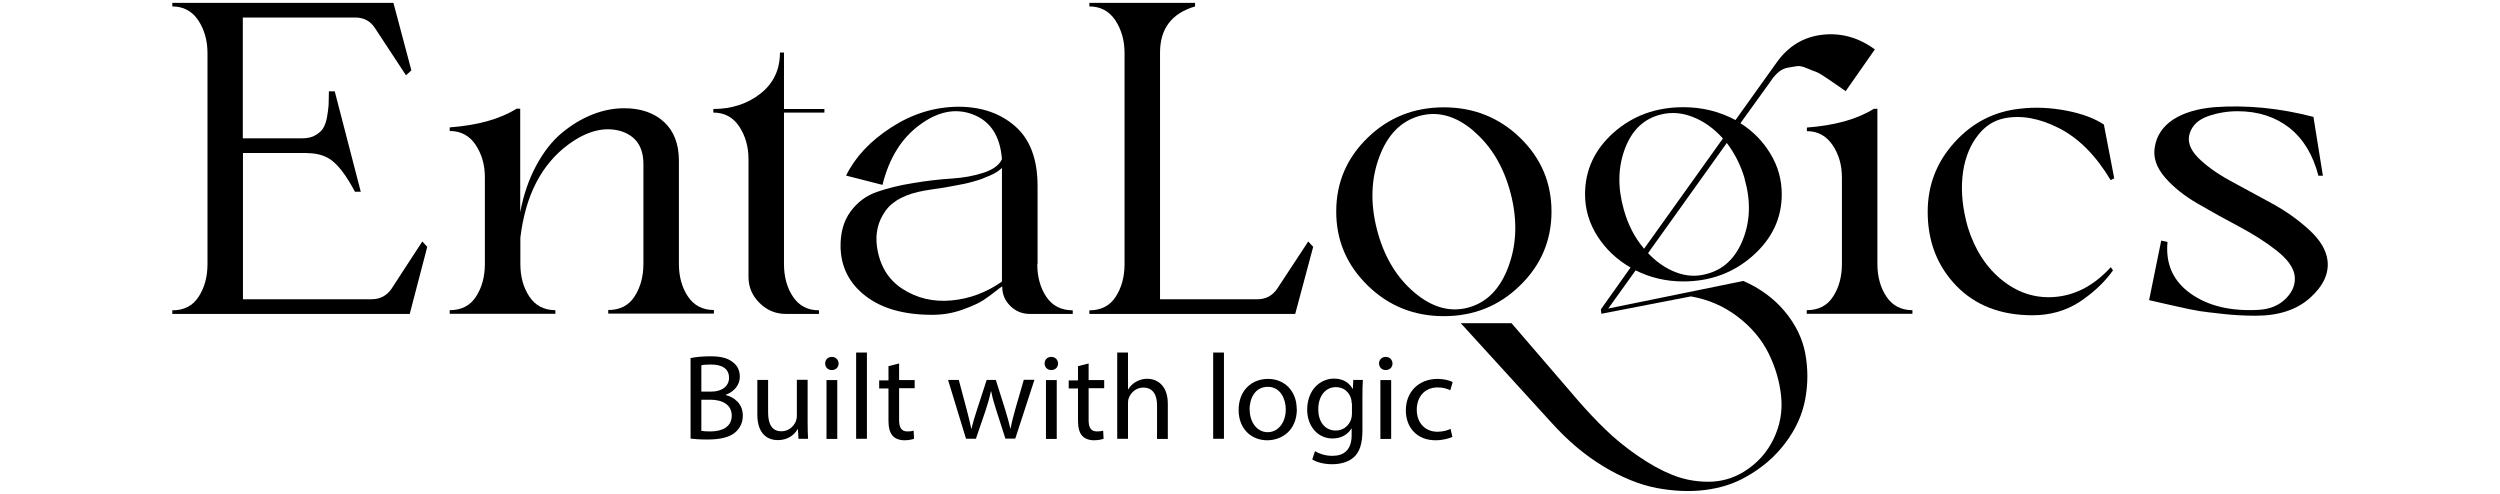
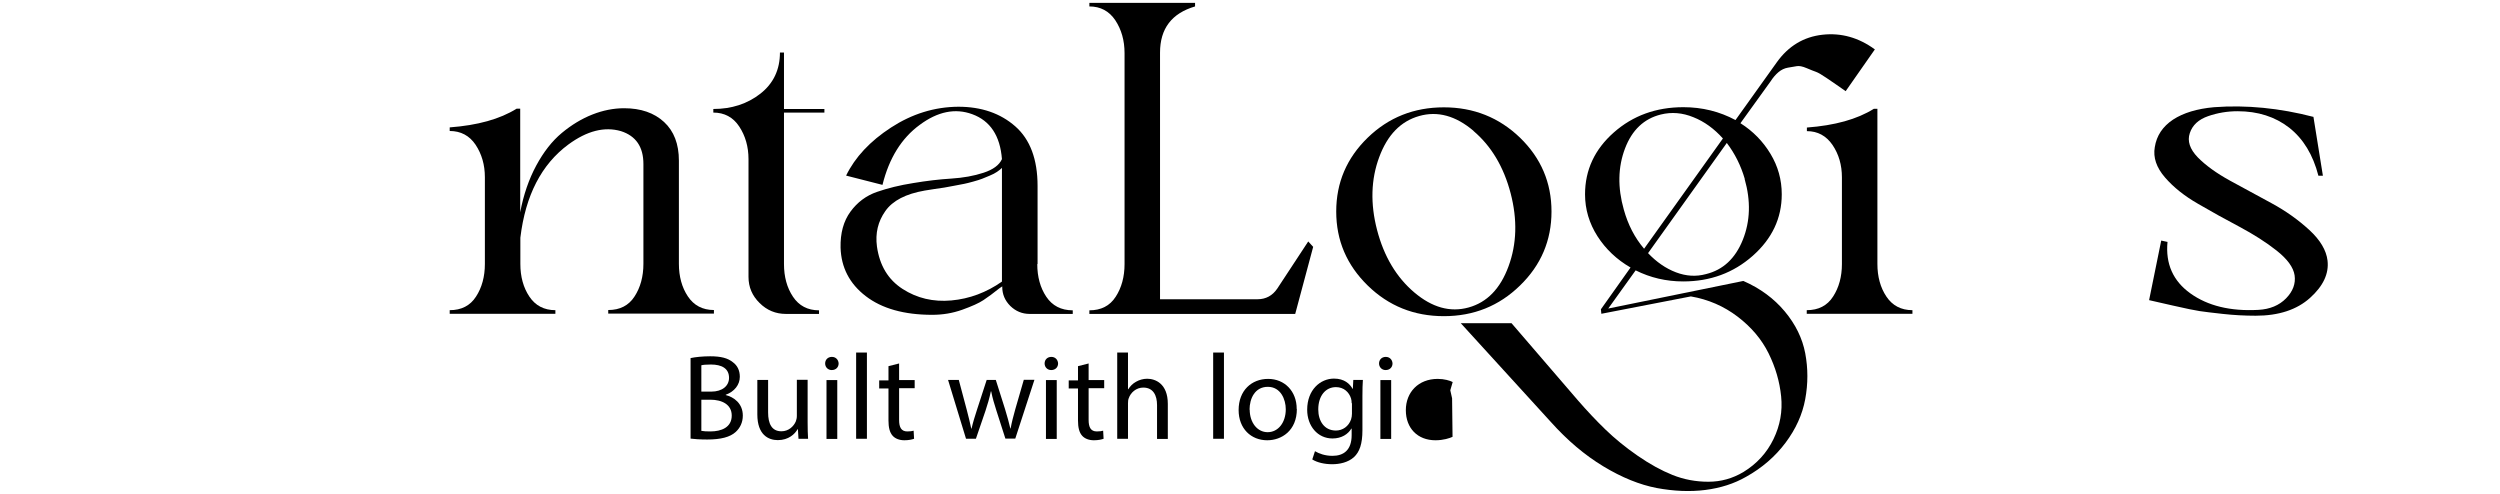
<svg xmlns="http://www.w3.org/2000/svg" id="Layer_1" version="1.1" viewBox="0 0 167 33" width="167" height="33">
  <g>
-     <path d="M20.52,10.22h-4.29v9.77h8.59c.56,0,1-.23,1.32-.68l2.07-3.18.33.36-1.17,4.48h-15.86v-.24c.78,0,1.37-.3,1.76-.91.39-.6.59-1.33.59-2.18V3.55c0-.85-.21-1.58-.62-2.2-.41-.61-.99-.92-1.73-.92v-.24h14.77l1.2,4.51-.36.33-2.07-3.15c-.3-.47-.74-.71-1.32-.71h-7.51v8.07h3.96c.34,0,.63-.06.86-.19.23-.13.41-.28.53-.46.12-.18.21-.43.27-.74.06-.32.09-.59.11-.82,0-.23.02-.54.02-.93h.39l1.74,6.71h-.39c-.48-.91-.95-1.57-1.4-1.97-.45-.41-1.05-.61-1.79-.61Z" />
    <path d="M42.98,17.64v-6.68c0-1.15-.5-1.88-1.5-2.2-1.1-.32-2.27-.02-3.51.89-1.8,1.33-2.87,3.4-3.21,6.23v1.75c0,.85.2,1.58.6,2.18.4.6.98.91,1.74.91v.24h-7.06v-.24c.78,0,1.37-.3,1.76-.91.39-.6.59-1.33.59-2.18v-5.79c0-.83-.21-1.55-.62-2.17-.41-.61-.99-.92-1.73-.92v-.24c1.86-.14,3.35-.55,4.47-1.25h.24v6.92c.22-1.17.58-2.21,1.07-3.12.49-.91,1.06-1.64,1.71-2.18.65-.54,1.33-.95,2.04-1.23.71-.28,1.42-.42,2.12-.42,1.12,0,2.01.31,2.67.92.66.61.99,1.47.99,2.58v6.89c0,.85.2,1.58.6,2.18.4.6.98.91,1.74.91v.24h-7.06v-.24c.78,0,1.37-.3,1.76-.91.39-.6.59-1.33.59-2.18Z" />
    <path d="M52.5,20.97c-.68,0-1.27-.24-1.76-.73-.49-.48-.74-1.06-.74-1.74v-7.87c0-.83-.21-1.56-.62-2.18-.41-.62-.99-.93-1.73-.93v-.24c1.22,0,2.27-.34,3.14-1.02.87-.68,1.31-1.6,1.31-2.75h.27v3.77h2.7v.24h-2.7v10.12c0,.85.2,1.58.6,2.18.4.6.98.91,1.74.91v.24h-2.22Z" />
    <path d="M69.29,17.64c0,.85.2,1.58.6,2.18.4.6.99.91,1.77.91v.24h-2.88c-.5,0-.93-.18-1.29-.53-.36-.36-.54-.78-.54-1.28v-.03s-.1.06-.18.12c-.42.34-.78.6-1.08.8-.3.2-.77.41-1.41.64-.64.23-1.31.34-2.01.34-1.88,0-3.36-.42-4.44-1.25-1.08-.83-1.64-1.91-1.68-3.24-.02-.97.2-1.77.66-2.4.46-.63,1.05-1.07,1.77-1.32.72-.25,1.53-.45,2.42-.59.89-.15,1.74-.25,2.54-.3.8-.05,1.52-.18,2.16-.39.64-.21,1.05-.51,1.23-.91-.12-1.56-.78-2.56-1.98-3-1.14-.42-2.31-.18-3.51.71-1.22.89-2.05,2.23-2.49,4.01l-2.43-.62c.6-1.23,1.6-2.3,3-3.21,1.4-.91,2.9-1.38,4.5-1.39,1.54,0,2.81.44,3.8,1.31.99.87,1.49,2.2,1.49,3.98v5.22ZM66.95,11.2c-.1.1-.22.19-.35.28-.13.09-.29.17-.48.25-.19.08-.36.15-.51.21-.15.06-.35.12-.6.19-.25.07-.45.12-.6.15s-.38.07-.68.13c-.3.06-.52.1-.65.12-.13.02-.36.05-.68.1-.32.05-.53.08-.63.1-1.26.22-2.14.67-2.63,1.37-.49.69-.68,1.48-.56,2.37.18,1.27.75,2.21,1.71,2.83.96.62,2.05.88,3.26.77,1.21-.11,2.34-.53,3.38-1.26v-7.63Z" />
    <path d="M84,19.99c.56,0,1-.24,1.32-.71l2.07-3.15.33.36-1.2,4.48h-13.75v-.24c.78,0,1.37-.3,1.76-.91.39-.6.59-1.33.59-2.18V3.55c0-.85-.21-1.58-.62-2.2-.41-.61-.99-.92-1.73-.92v-.24h7.06v.24c-1.56.46-2.34,1.48-2.34,3.09v16.47h6.52Z" />
    <path d="M91.36,9.2c1.4-1.36,3.1-2.03,5.09-2.03s3.69.68,5.09,2.03c1.4,1.36,2.1,3,2.1,4.93s-.7,3.58-2.1,4.94c-1.4,1.37-3.1,2.05-5.09,2.05s-3.69-.68-5.09-2.05c-1.4-1.37-2.1-3.01-2.1-4.94s.7-3.57,2.1-4.93ZM98.43,8.74c-1.19-1.01-2.4-1.34-3.63-.99-1.23.35-2.12,1.26-2.67,2.75-.55,1.48-.6,3.11-.14,4.87.46,1.76,1.29,3.15,2.48,4.16,1.19,1.01,2.4,1.35,3.63,1.01,1.23-.34,2.12-1.25,2.67-2.75.55-1.49.6-3.12.14-4.88-.46-1.76-1.29-3.15-2.48-4.16Z" />
    <path d="M116.46,18.77c1.12.49,2.04,1.17,2.76,2.03s1.18,1.8,1.37,2.8c.19,1.01.19,2.03,0,3.06-.19,1.03-.63,2-1.32,2.92-.69.92-1.57,1.68-2.63,2.27-.8.46-1.71.75-2.73.88-1.02.13-2.1.08-3.24-.13-1.14-.22-2.33-.7-3.57-1.45-1.24-.75-2.41-1.74-3.51-2.97l-6.01-6.59h3.39l4.44,5.16c.6.69,1.21,1.34,1.83,1.94.62.6,1.34,1.19,2.15,1.75.81.56,1.59.99,2.34,1.29.75.3,1.55.45,2.39.45s1.62-.22,2.34-.65c.9-.55,1.57-1.29,2.01-2.2.44-.91.61-1.86.51-2.85-.1-.99-.38-1.95-.84-2.88-.46-.93-1.15-1.75-2.07-2.45-.92-.7-1.96-1.15-3.12-1.35l-5.98,1.16-.03-.3,1.98-2.79c-.92-.53-1.66-1.23-2.21-2.09-.55-.86-.83-1.8-.83-2.8,0-1.62.64-3,1.92-4.13,1.28-1.13,2.83-1.69,4.65-1.69,1.26,0,2.42.29,3.48.86l2.76-3.86c.78-1.09,1.8-1.7,3.05-1.84,1.25-.14,2.42.19,3.5.98l-1.95,2.79c-.34-.24-.56-.39-.66-.46-.1-.07-.31-.21-.63-.43-.32-.22-.55-.35-.69-.4-.14-.05-.35-.13-.63-.25-.28-.12-.5-.16-.66-.13-.16.03-.36.06-.59.1-.23.04-.44.14-.63.3-.19.16-.37.37-.53.62l-2.01,2.79c.84.53,1.51,1.22,2.01,2.05.5.83.75,1.73.75,2.7,0,1.6-.65,2.97-1.94,4.11-1.29,1.14-2.84,1.71-4.64,1.71-1.14,0-2.2-.25-3.18-.74l-1.83,2.55,9.01-1.84ZM109.83,16.61l5.26-7.36c-.58-.65-1.24-1.13-1.97-1.42-.73-.3-1.46-.36-2.18-.18-1.12.28-1.92,1.03-2.39,2.27-.47,1.24-.5,2.6-.08,4.08.28,1.01.73,1.88,1.35,2.61ZM116.55,11.95c-.26-.89-.66-1.69-1.2-2.4l-5.26,7.36c.56.59,1.18,1.02,1.86,1.28.68.26,1.35.3,2.01.12,1.14-.28,1.96-1.04,2.46-2.29.5-1.25.54-2.6.12-4.07ZM123.04,17.64v-5.79c0-.83-.21-1.55-.63-2.17-.42-.61-.99-.92-1.71-.92v-.24c1.86-.14,3.35-.55,4.47-1.25h.24v10.36c0,.85.2,1.58.6,2.18.4.6.98.91,1.74.91v.24h-7.06v-.24c.78,0,1.37-.3,1.76-.91.39-.6.59-1.33.59-2.18Z" />
-     <path d="M135.77,21.06c-2.12,0-3.82-.66-5.09-1.97-1.27-1.32-1.91-2.96-1.91-4.94,0-1.78.6-3.33,1.8-4.65,1.2-1.32,2.66-2.06,4.38-2.24,1-.12,2.03-.07,3.08.13s1.89.52,2.51.93l.69,3.59-.24.12c-.98-1.64-2.13-2.8-3.45-3.47-1.32-.67-2.55-.89-3.69-.65-.74.16-1.36.59-1.86,1.31-.5.71-.8,1.58-.9,2.61-.1,1.03.02,2.15.36,3.35.48,1.54,1.27,2.74,2.36,3.59,1.09.85,2.3,1.2,3.62,1.05,1.32-.15,2.51-.81,3.57-1.97l.15.21c-.58.81-1.33,1.51-2.24,2.11-.91.59-1.96.89-3.14.89Z" />
    <path d="M154.54,7.82l.63,3.92h-.3c-.36-1.4-1.01-2.47-1.95-3.21-.94-.73-2.09-1.1-3.45-1.1-.68,0-1.34.11-1.97.33-.63.22-1.04.59-1.22,1.13-.18.53,0,1.07.53,1.62.53.54,1.25,1.06,2.16,1.56.91.49,1.84,1,2.78,1.51.94.51,1.78,1.11,2.51,1.78.73.67,1.14,1.36,1.22,2.05.1.87-.29,1.7-1.17,2.49-.88.79-2.09,1.19-3.63,1.19-.74,0-1.47-.04-2.19-.12s-1.24-.14-1.56-.19c-.32-.05-.92-.17-1.79-.37-.87-.2-1.4-.32-1.58-.36l.81-3.98.42.09c-.14,1.46.37,2.61,1.53,3.44,1.16.83,2.67,1.2,4.53,1.1.78-.04,1.4-.3,1.86-.77.46-.47.65-.99.57-1.54-.08-.53-.48-1.08-1.2-1.65s-1.55-1.09-2.48-1.59c-.93-.49-1.85-1-2.76-1.53-.91-.52-1.65-1.11-2.22-1.77s-.8-1.33-.68-2.02c.12-.77.53-1.38,1.22-1.84.69-.45,1.61-.73,2.75-.83,2.16-.16,4.37.06,6.64.65Z" />
  </g>
  <g>
    <path d="M46.13,23.92c.32-.07.81-.12,1.31-.12.72,0,1.18.12,1.52.4.29.21.46.54.46.97,0,.53-.36.99-.94,1.2v.02c.53.13,1.14.55,1.14,1.37,0,.47-.19.83-.47,1.09-.38.35-1,.51-1.91.51-.5,0-.87-.03-1.11-.06v-5.38ZM46.85,26.16h.66c.75,0,1.19-.39,1.19-.92,0-.63-.49-.89-1.21-.89-.33,0-.52.02-.64.05v1.76ZM46.85,28.78c.15.03.34.04.6.04.74,0,1.43-.27,1.43-1.06,0-.74-.65-1.06-1.43-1.06h-.6v2.09Z" />
    <path d="M53.95,28.24c0,.41.01.76.03,1.07h-.64l-.04-.64h-.02c-.18.32-.6.73-1.32.73-.62,0-1.37-.34-1.37-1.72v-2.3h.72v2.17c0,.75.24,1.26.89,1.26.48,0,.82-.33.96-.66.04-.1.07-.23.07-.37v-2.41h.72v2.85Z" />
    <path d="M56.02,24.28c0,.24-.17.44-.46.44-.26,0-.44-.2-.44-.44,0-.25.18-.44.45-.44s.44.2.45.44ZM55.21,29.32v-3.93h.72v3.93h-.72Z" />
    <path d="M57.19,23.55h.72v5.76h-.72v-5.76Z" />
    <path d="M60.06,24.26v1.13h1.04v.54h-1.04v2.12c0,.49.14.77.55.77.19,0,.32-.02.42-.05l.03.54c-.14.05-.36.1-.65.1-.33,0-.61-.11-.78-.3-.2-.22-.28-.56-.28-1.02v-2.14h-.62v-.54h.62v-.95l.71-.18Z" />
    <path d="M64.05,25.39l.53,1.99c.11.44.22.85.3,1.25h.02c.09-.4.22-.82.36-1.25l.65-2h.61l.62,1.96c.14.47.26.88.35,1.28h.02c.07-.4.18-.81.31-1.28l.57-1.97h.71l-1.28,3.93h-.66l-.6-1.87c-.14-.44-.26-.83-.35-1.29h-.02c-.1.47-.22.88-.36,1.3l-.64,1.87h-.66l-1.2-3.93h.73Z" />
    <path d="M70.68,24.28c0,.24-.17.44-.46.44-.26,0-.44-.2-.44-.44,0-.25.18-.44.45-.44s.44.2.45.44ZM69.87,29.32v-3.93h.72v3.93h-.72Z" />
    <path d="M72.72,24.26v1.13h1.04v.54h-1.04v2.12c0,.49.14.77.55.77.19,0,.32-.02.42-.05l.03.54c-.14.05-.36.1-.65.1-.33,0-.61-.11-.78-.3-.2-.22-.28-.56-.28-1.02v-2.14h-.62v-.54h.62v-.95l.71-.18Z" />
    <path d="M74.63,23.55h.72v2.45h.02c.12-.2.3-.38.52-.5.21-.12.47-.2.74-.2.54,0,1.38.32,1.38,1.68v2.34h-.72v-2.26c0-.63-.24-1.17-.92-1.17-.47,0-.84.33-.97.71-.04.1-.05.21-.05.34v2.37h-.72v-5.76Z" />
    <path d="M81.04,23.55h.72v5.76h-.72v-5.76Z" />
    <path d="M86.63,27.32c0,1.45-1.02,2.09-1.98,2.09-1.08,0-1.91-.78-1.91-2.02,0-1.31.87-2.08,1.97-2.08s1.91.82,1.91,2.01ZM83.48,27.36c0,.86.5,1.51,1.2,1.51s1.21-.64,1.21-1.53c0-.66-.34-1.5-1.2-1.5s-1.22.78-1.22,1.53Z" />
    <path d="M91.04,25.39c-.02.28-.03.6-.03,1.07v2.28c0,.91-.19,1.45-.57,1.8-.39.35-.95.47-1.45.47s-1-.11-1.33-.32l.18-.55c.27.16.67.31,1.17.31.74,0,1.28-.38,1.28-1.38v-.44h-.02c-.22.37-.65.66-1.26.66-.99,0-1.69-.83-1.69-1.92,0-1.33.88-2.08,1.79-2.08.69,0,1.06.35,1.24.68h.02l.03-.59h.64ZM90.29,26.94c0-.12-.01-.22-.04-.32-.13-.42-.48-.76-1.01-.76-.69,0-1.18.58-1.18,1.49,0,.77.4,1.41,1.18,1.41.45,0,.85-.28,1.01-.74.04-.12.06-.26.06-.38v-.71Z" />
    <path d="M93.02,24.28c0,.24-.17.44-.46.44-.26,0-.44-.2-.44-.44,0-.25.18-.44.45-.44s.44.2.45.44ZM92.21,29.32v-3.93h.72v3.93h-.72Z" />
-     <path d="M97.03,29.18c-.19.09-.61.23-1.14.23-1.2,0-1.98-.81-1.98-2.01s.84-2.09,2.13-2.09c.43,0,.81.11,1,.21l-.16.55c-.18-.09-.45-.19-.84-.19-.91,0-1.4.67-1.4,1.49,0,.91.59,1.47,1.38,1.47.4,0,.68-.1.88-.19l.12.54Z" />
+     <path d="M97.03,29.18c-.19.09-.61.23-1.14.23-1.2,0-1.98-.81-1.98-2.01s.84-2.09,2.13-2.09c.43,0,.81.11,1,.21l-.16.55l.12.54Z" />
  </g>
</svg>